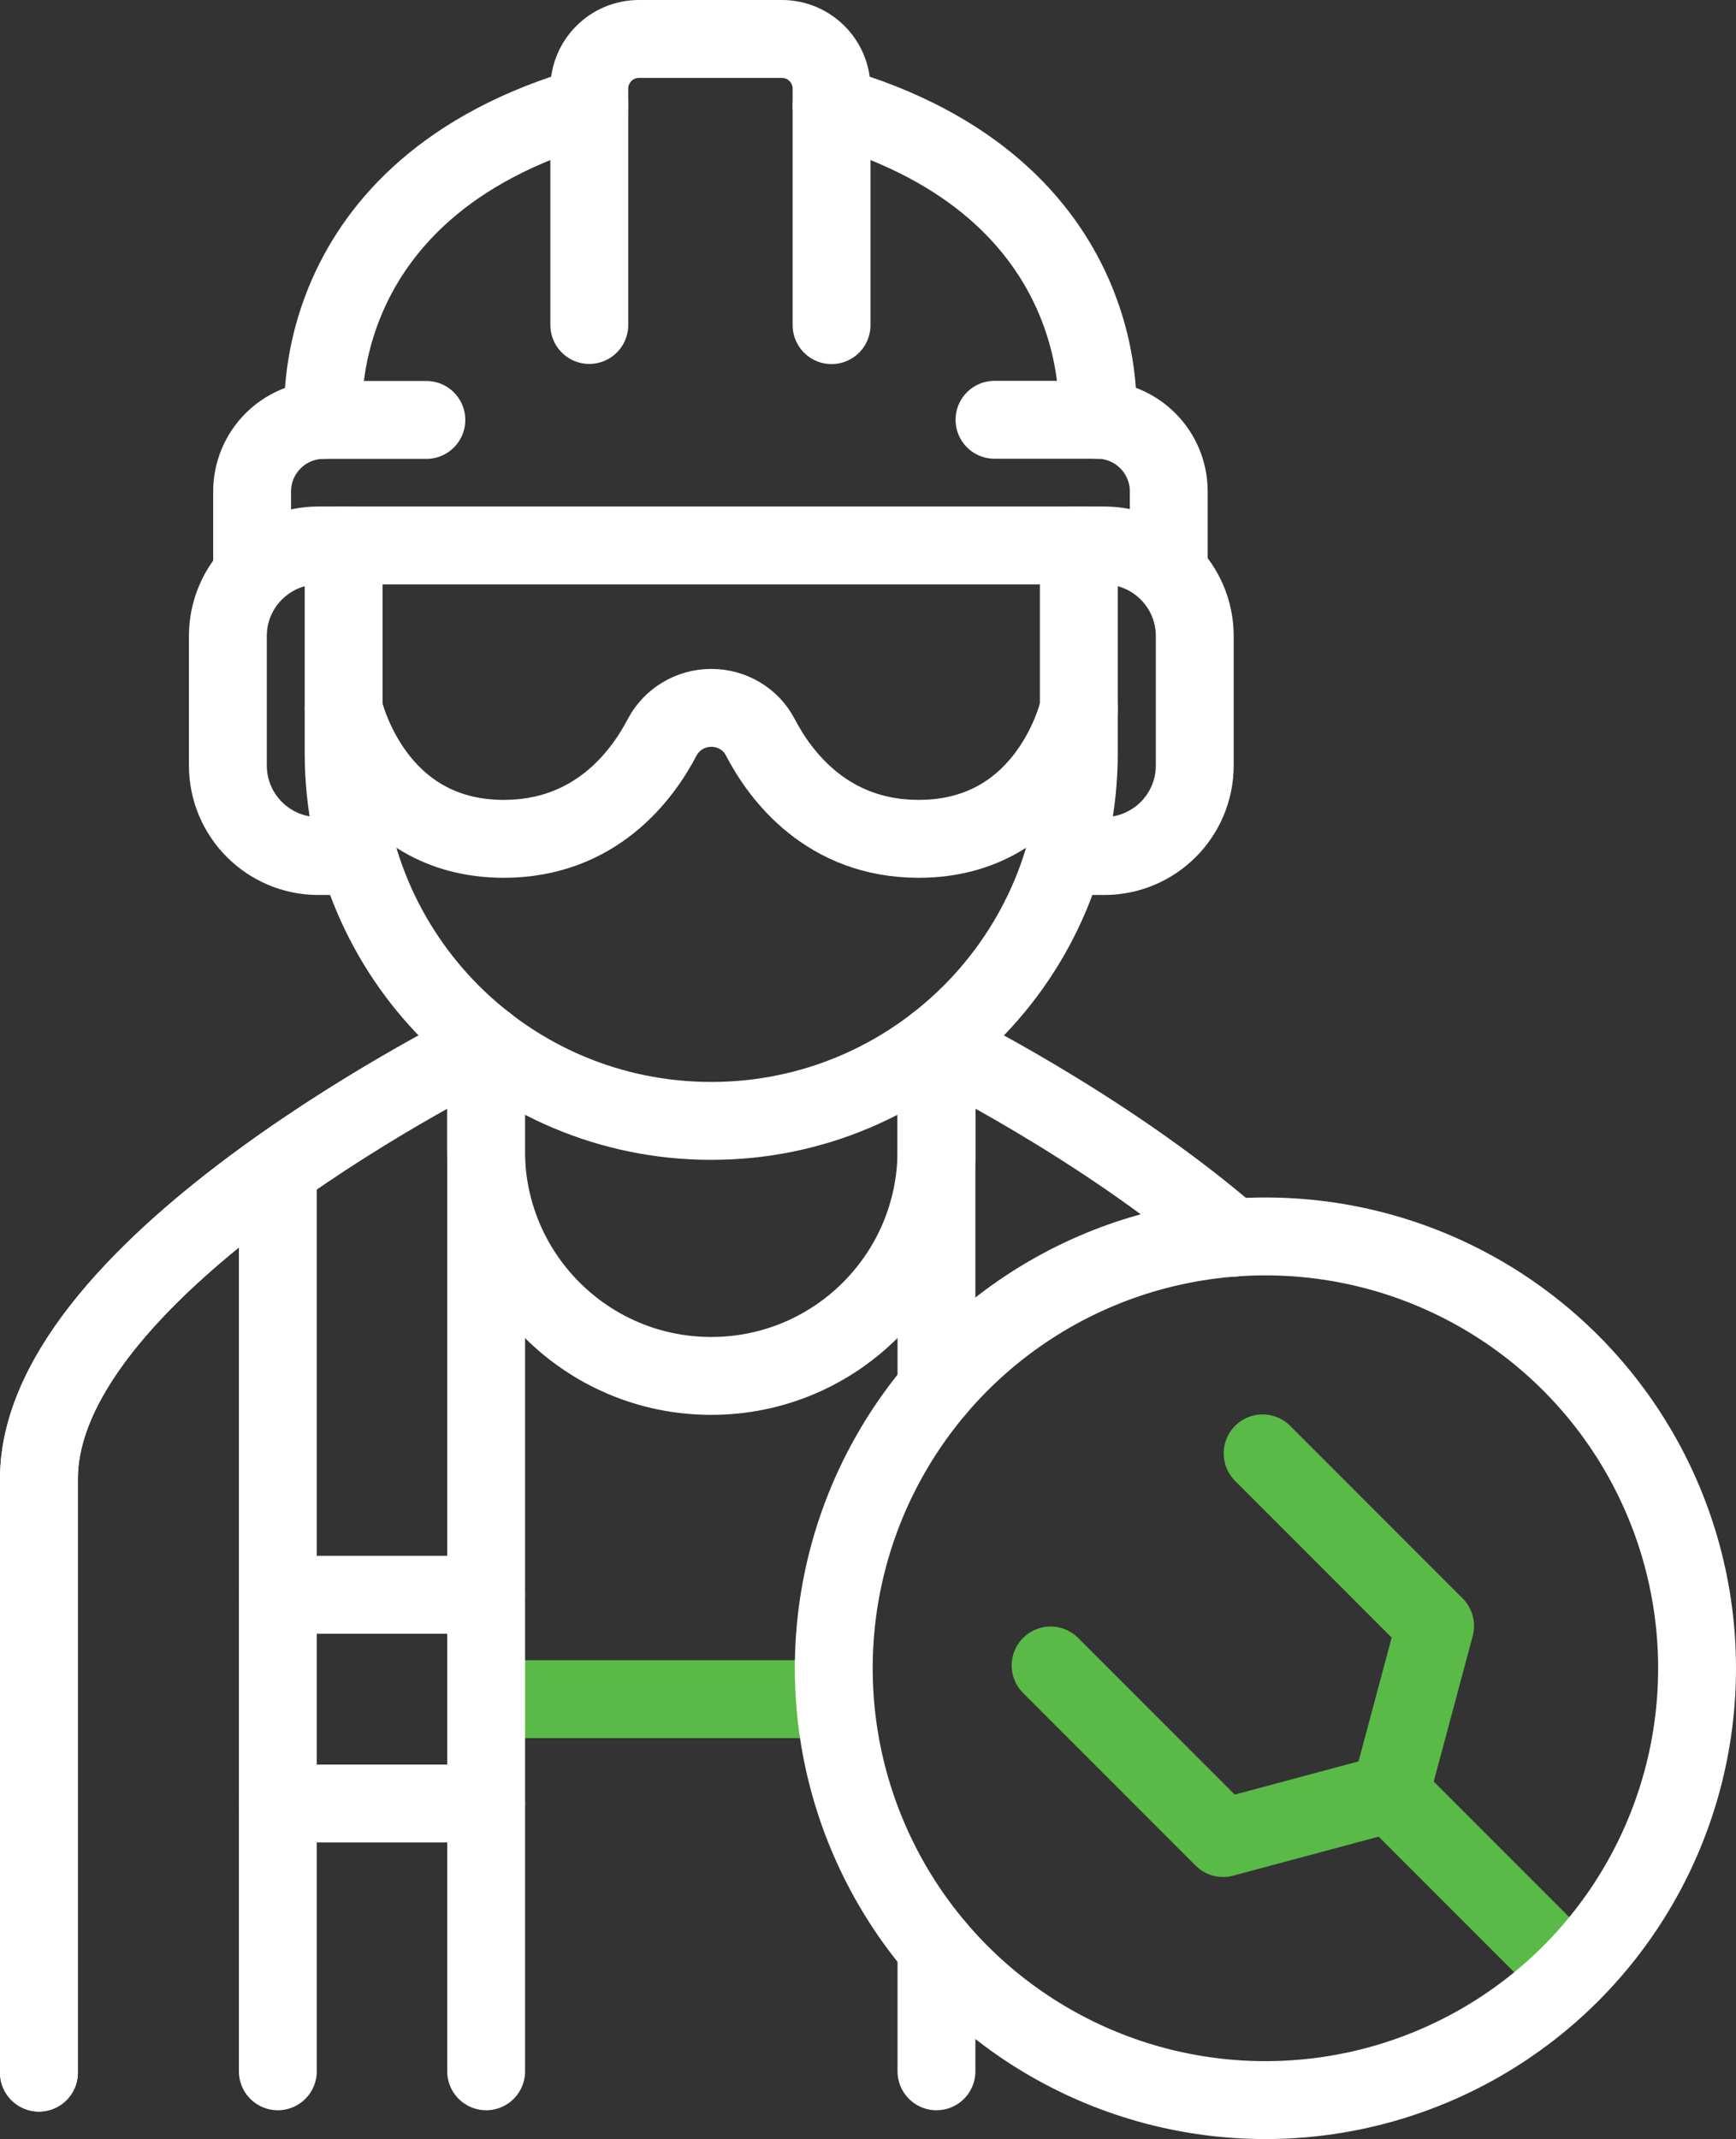
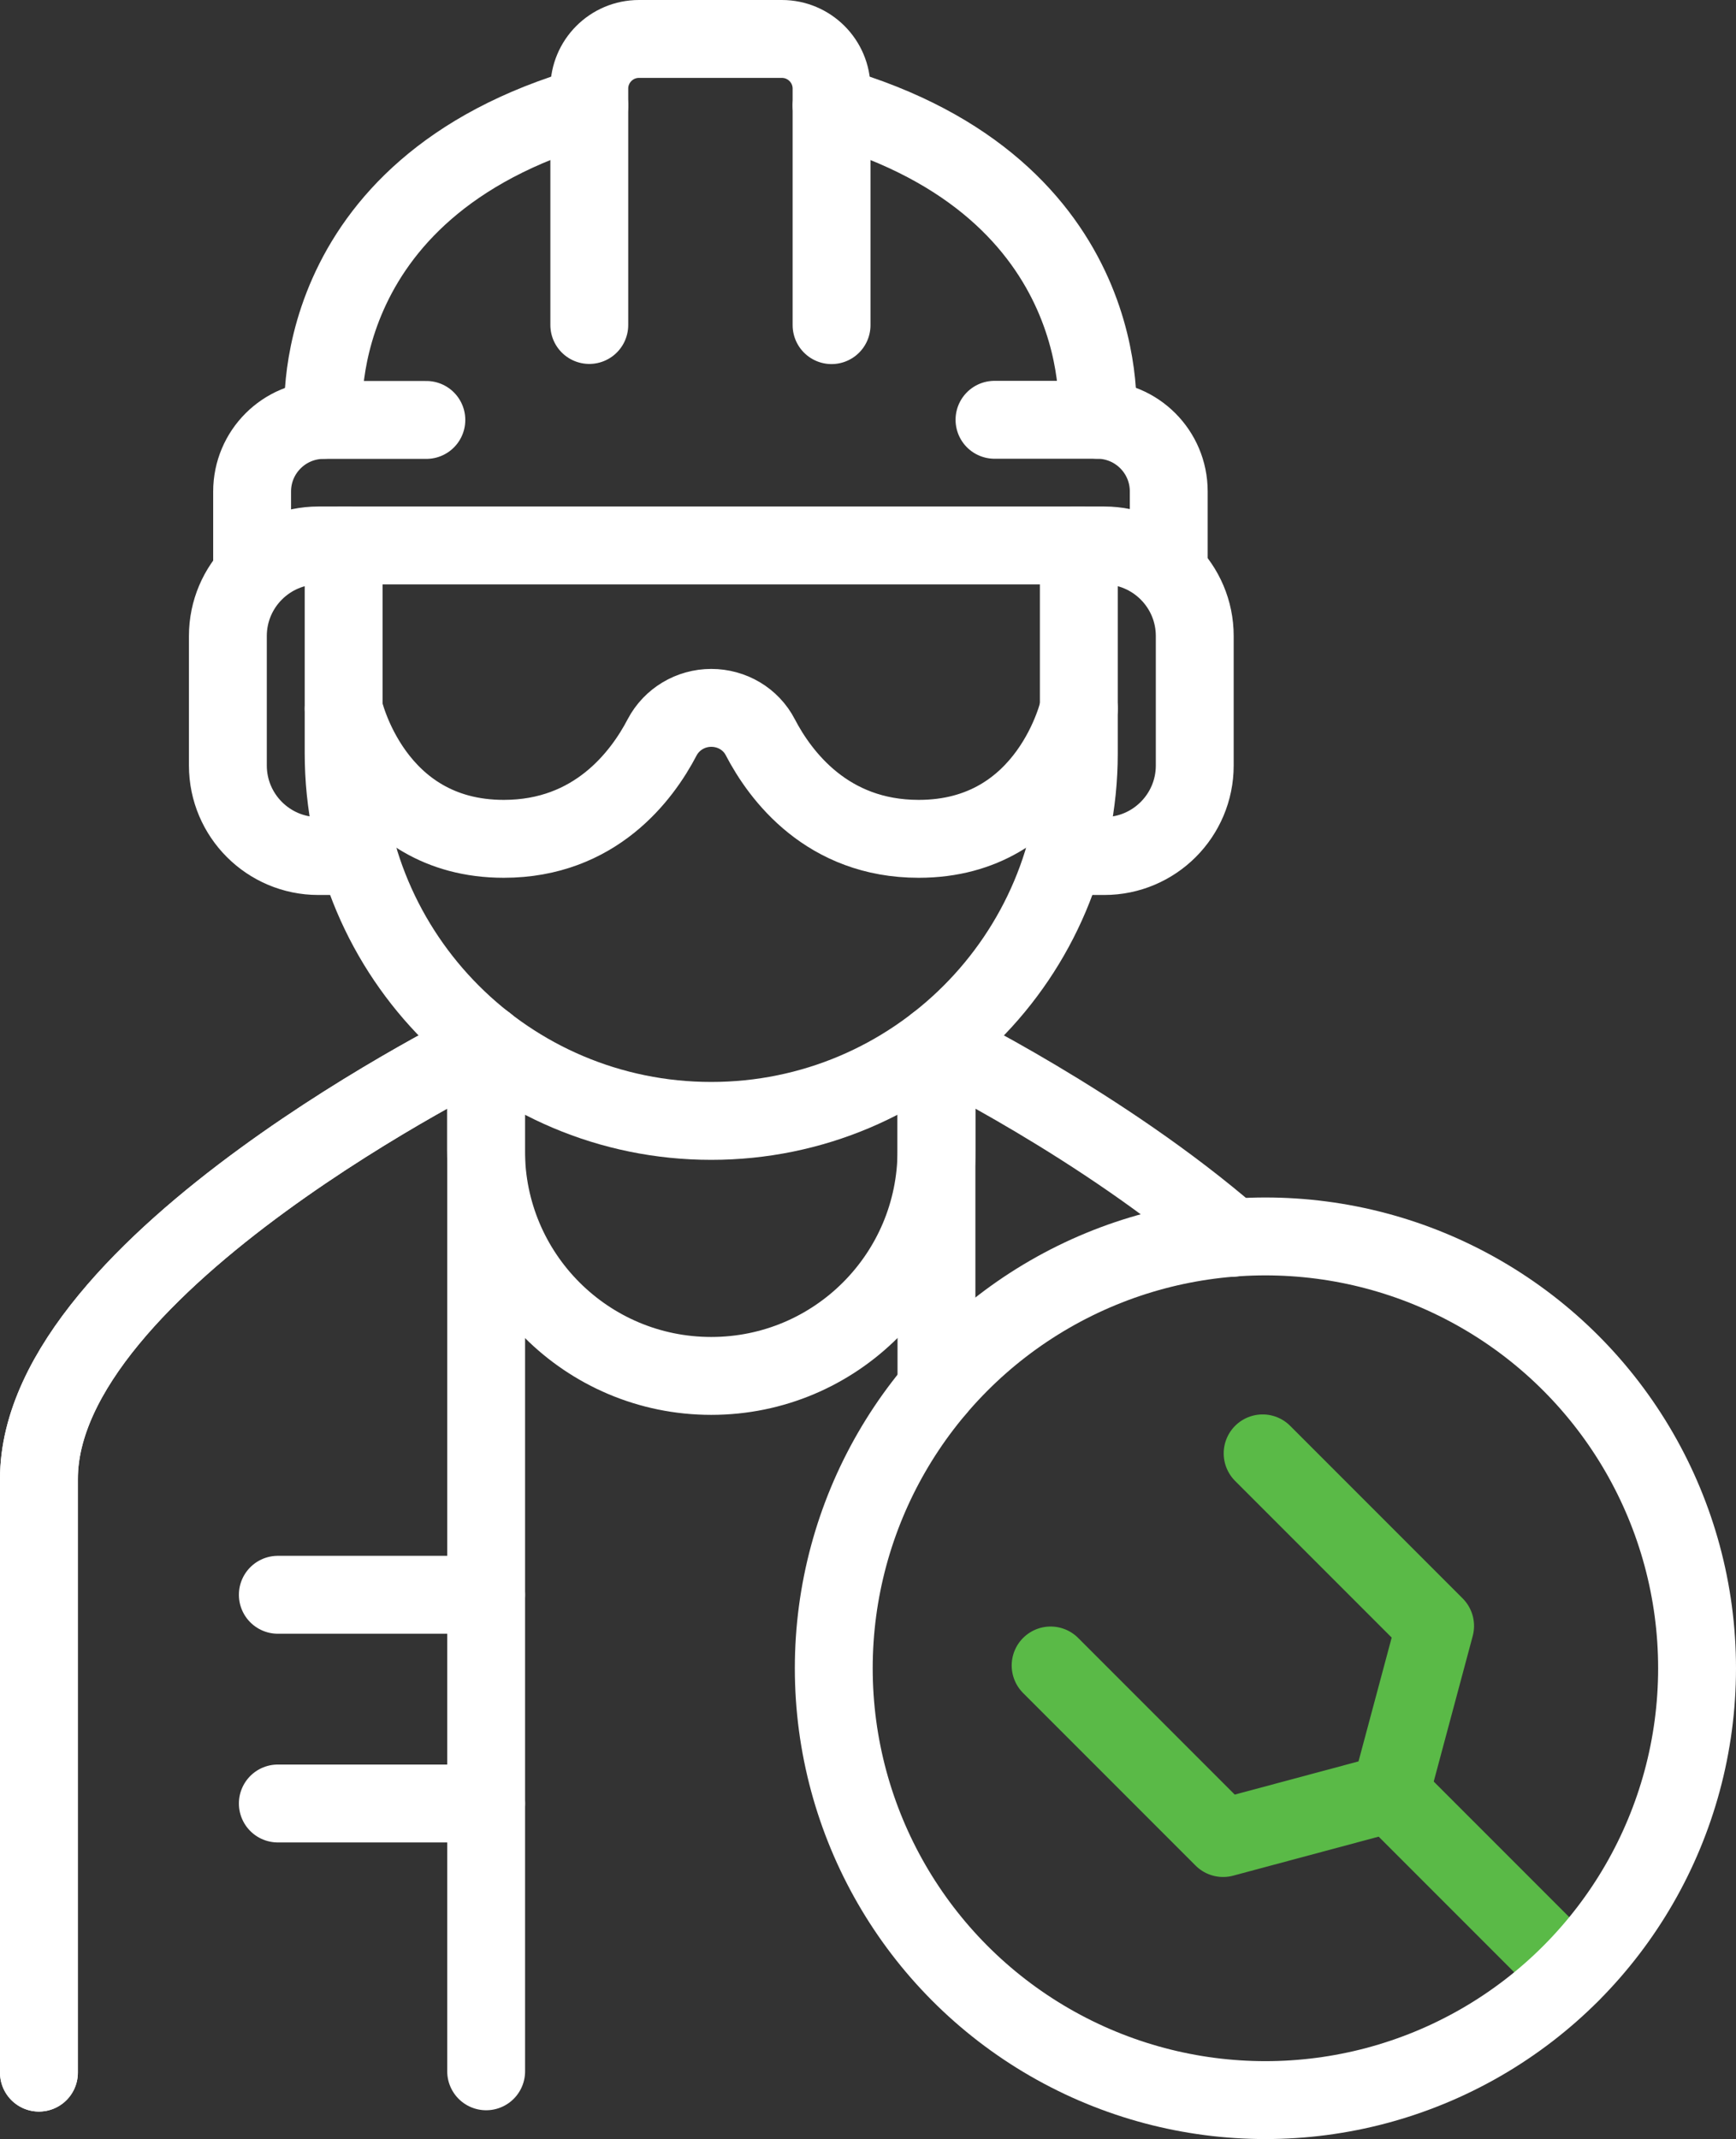
<svg xmlns="http://www.w3.org/2000/svg" id="Layer_2" data-name="Layer 2" viewBox="0 0 118.16 145.53">
  <rect x="0" y="0" width="118.16" height="145.53" fill="#333333" stroke="none" />
  <defs>
    <style>
      .cls-1 {
        stroke: #fff;
      }

      .cls-1, .cls-2 {
        fill: none;
        stroke-linecap: round;
        stroke-linejoin: round;
        stroke-width: 5.3px;
      }

      .cls-2 {
        stroke: #5aba47;
      }
    </style>
  </defs>
  <g id="Layer_1-2" data-name="Layer 1">
-     <line class="cls-2" x1="33.09" y1="115.6" x2="56.75" y2="115.6" />
    <g>
      <path class="cls-1" d="M40.11,22.11V6.03c0-1.86,1.51-3.38,3.38-3.38h9.73c1.86,0,3.38,1.51,3.38,3.38v16.09" />
      <path class="cls-1" d="M56.6,7.18c19.66,5.65,18.08,21.38,18.08,21.38" />
      <path class="cls-1" d="M79.55,38.74v-5.31c0-2.69-2.18-4.87-4.87-4.87h-6.99" />
      <path class="cls-1" d="M29.02,28.57h-6.99c-2.69,0-4.87,2.18-4.87,4.87v5.31" />
      <path class="cls-1" d="M40.11,7.18c-19.66,5.65-18.08,21.38-18.08,21.38" />
      <path class="cls-1" d="M23.39,48.21s1.94,8.86,10.9,8.86c6.22,0,9.41-4.28,10.78-6.91.65-1.23,1.94-2,3.34-2h0,0,0c1.41,0,2.7.76,3.34,2,1.37,2.63,4.56,6.91,10.78,6.91,8.96,0,10.9-8.86,10.9-8.86" />
      <path class="cls-1" d="M23.39,37.11v14.13c0,13.82,11.2,25.02,25.02,25.02h0c13.82,0,25.02-11.2,25.02-25.02v-14.13" />
      <path class="cls-1" d="M73.23,37.11h1.93c3.4,0,6.16,2.76,6.16,6.16v8.81c0,3.4-2.76,6.16-6.16,6.16h-2.72" />
      <path class="cls-1" d="M23.6,37.11h-1.93c-3.4,0-6.16,2.76-6.16,6.16v8.81c0,3.4,2.76,6.16,6.16,6.16h2.72" />
      <line class="cls-1" x1="23.39" y1="37.11" x2="73.44" y2="37.11" />
    </g>
    <g>
-       <line class="cls-1" x1="18.91" y1="79.55" x2="18.91" y2="140.92" />
      <line class="cls-1" x1="33.09" y1="75.54" x2="33.09" y2="140.92" />
      <line class="cls-1" x1="18.91" y1="108.5" x2="33.09" y2="108.5" />
      <line class="cls-1" x1="18.91" y1="122.7" x2="33.09" y2="122.7" />
    </g>
    <line class="cls-1" x1="63.74" y1="75.54" x2="63.74" y2="94.47" />
-     <line class="cls-1" x1="63.74" y1="132.53" x2="63.74" y2="140.92" />
    <path class="cls-1" d="M33.09,71.02S2.65,85.88,2.65,100.62v40.39" />
    <g>
      <line class="cls-2" x1="94.63" y1="122" x2="106.9" y2="134.27" />
      <polyline class="cls-2" points="71.51 113.31 83.25 125.05 94.63 122 97.68 110.62 85.94 98.88" />
      <circle class="cls-1" cx="86.13" cy="113.5" r="29.38" />
    </g>
    <path class="cls-1" d="M83.9,84.21c-8.83-7.66-20.16-13.19-20.16-13.19h0v7.26c0,8.47-6.86,15.33-15.33,15.33h0c-8.47,0-15.33-6.86-15.33-15.33v-7.26S2.65,85.88,2.65,100.62v40.39" />
  </g>
</svg>